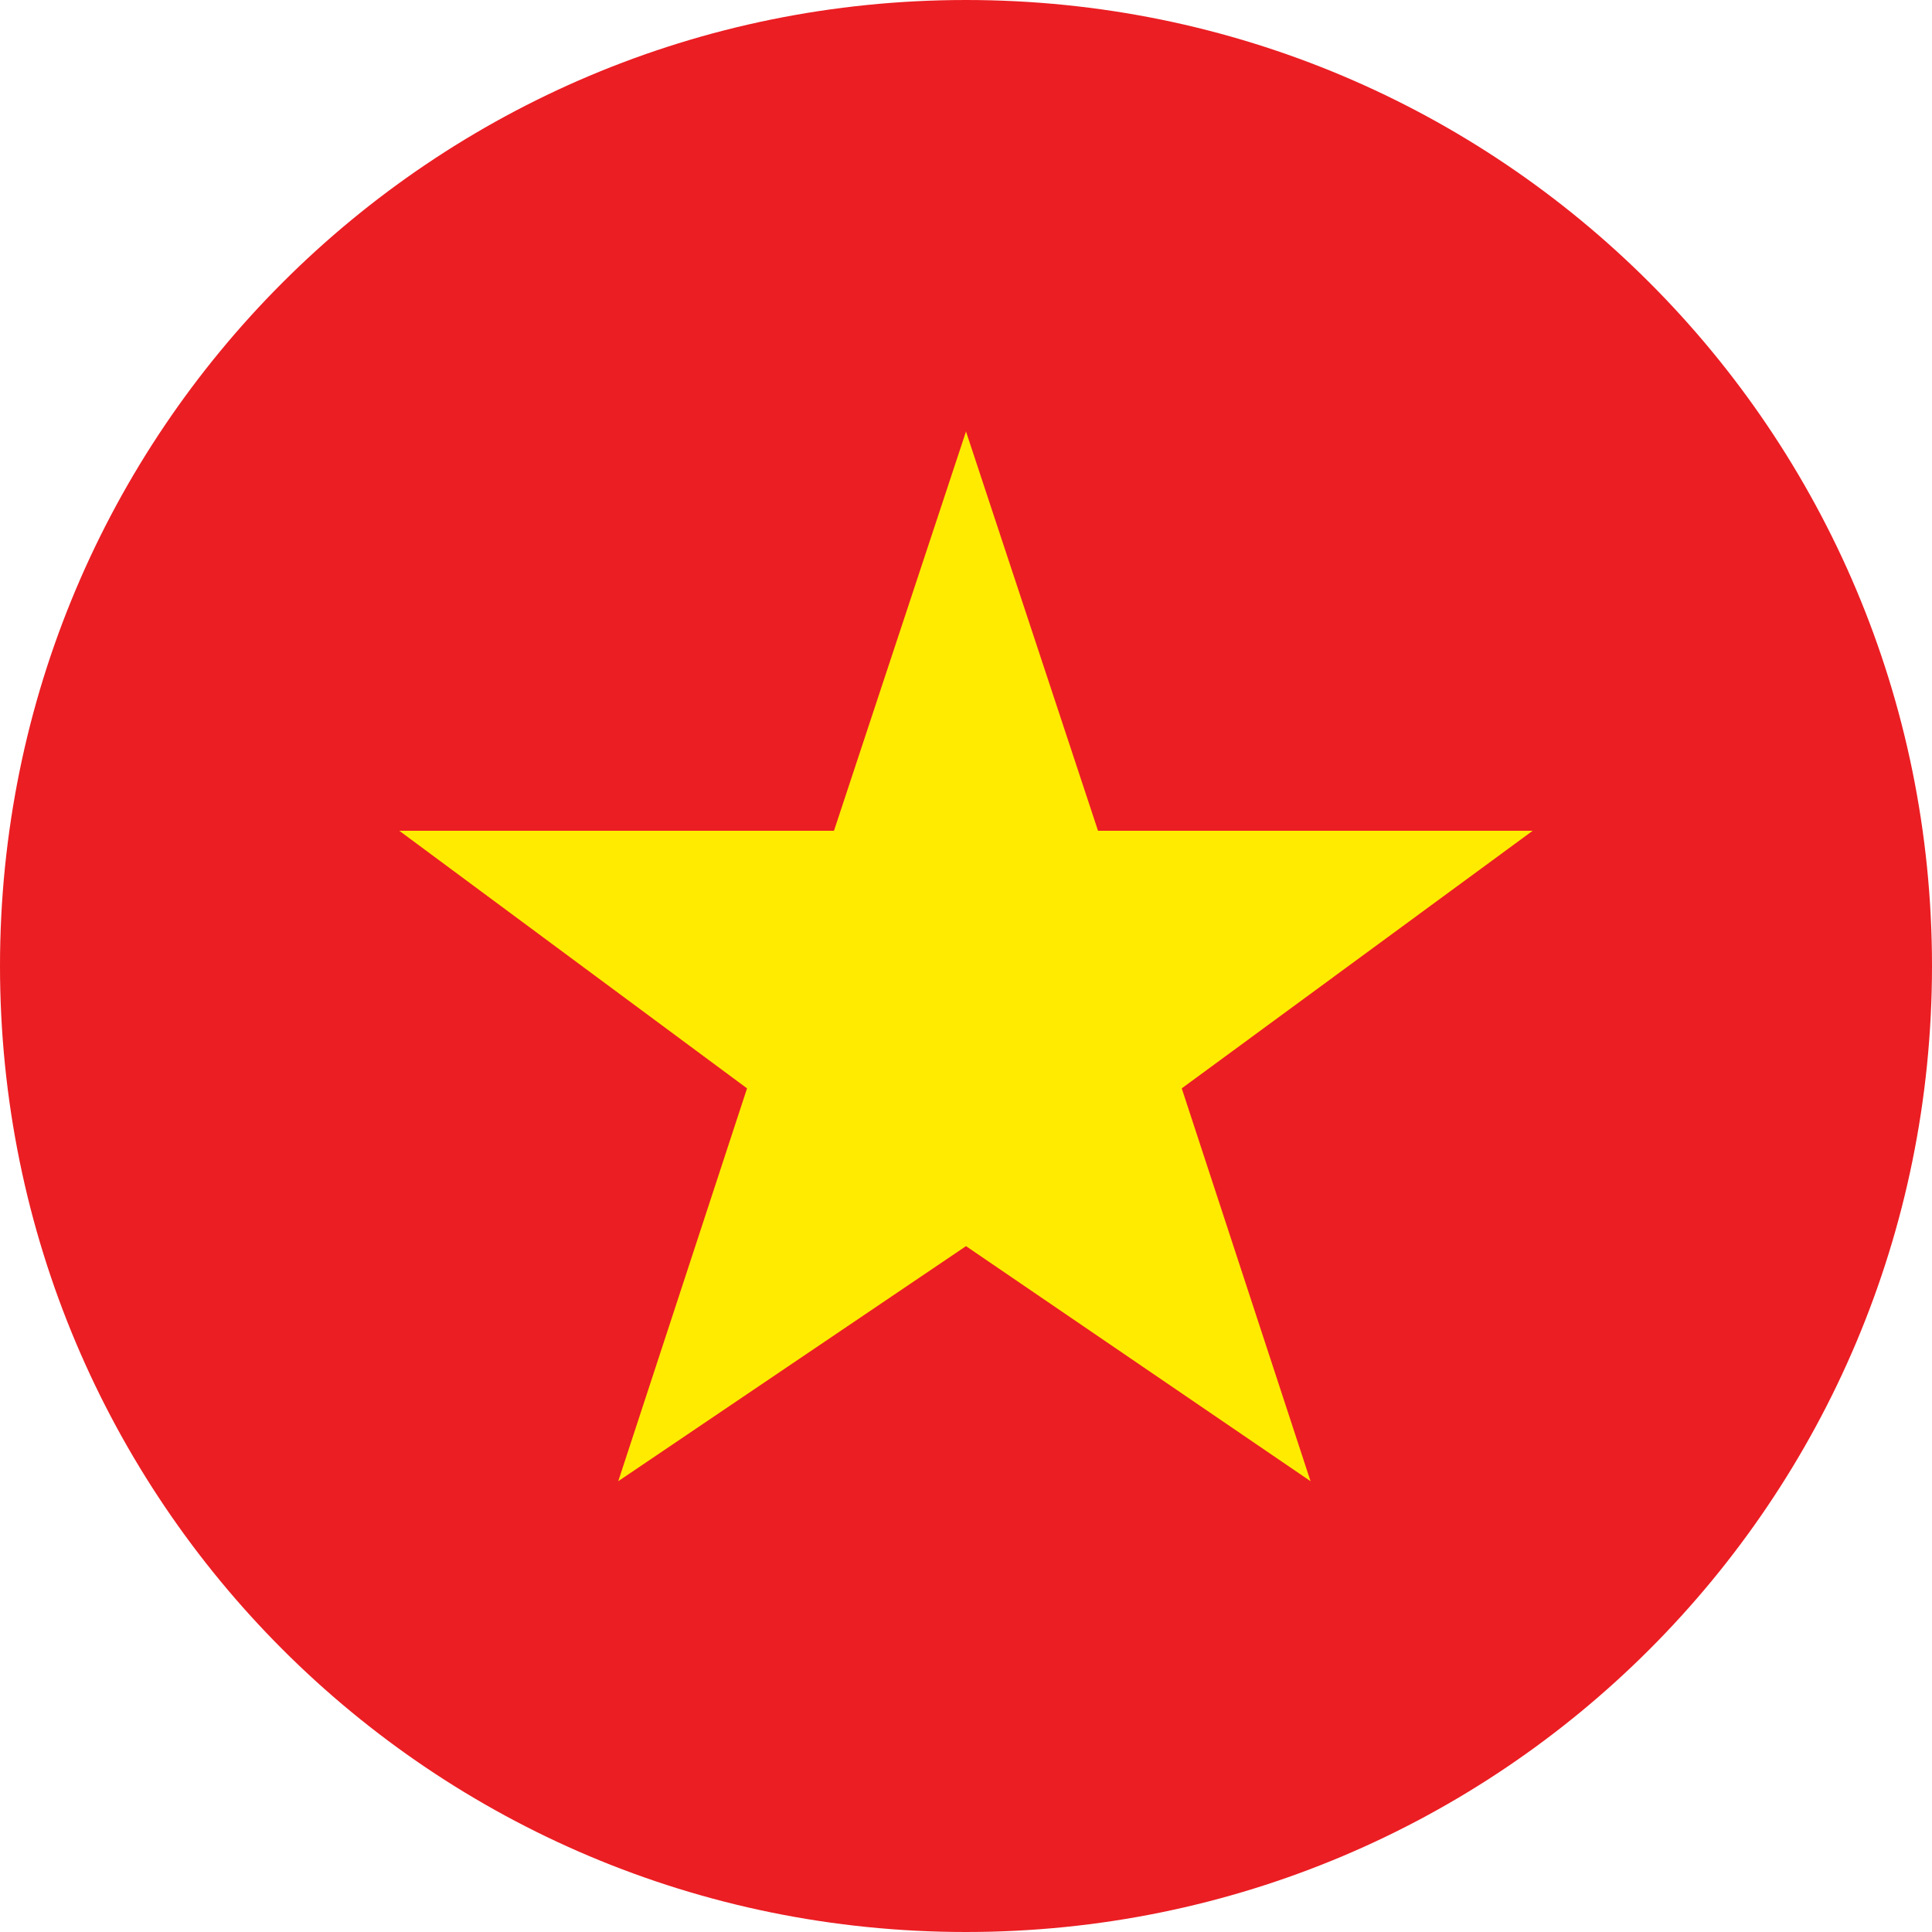
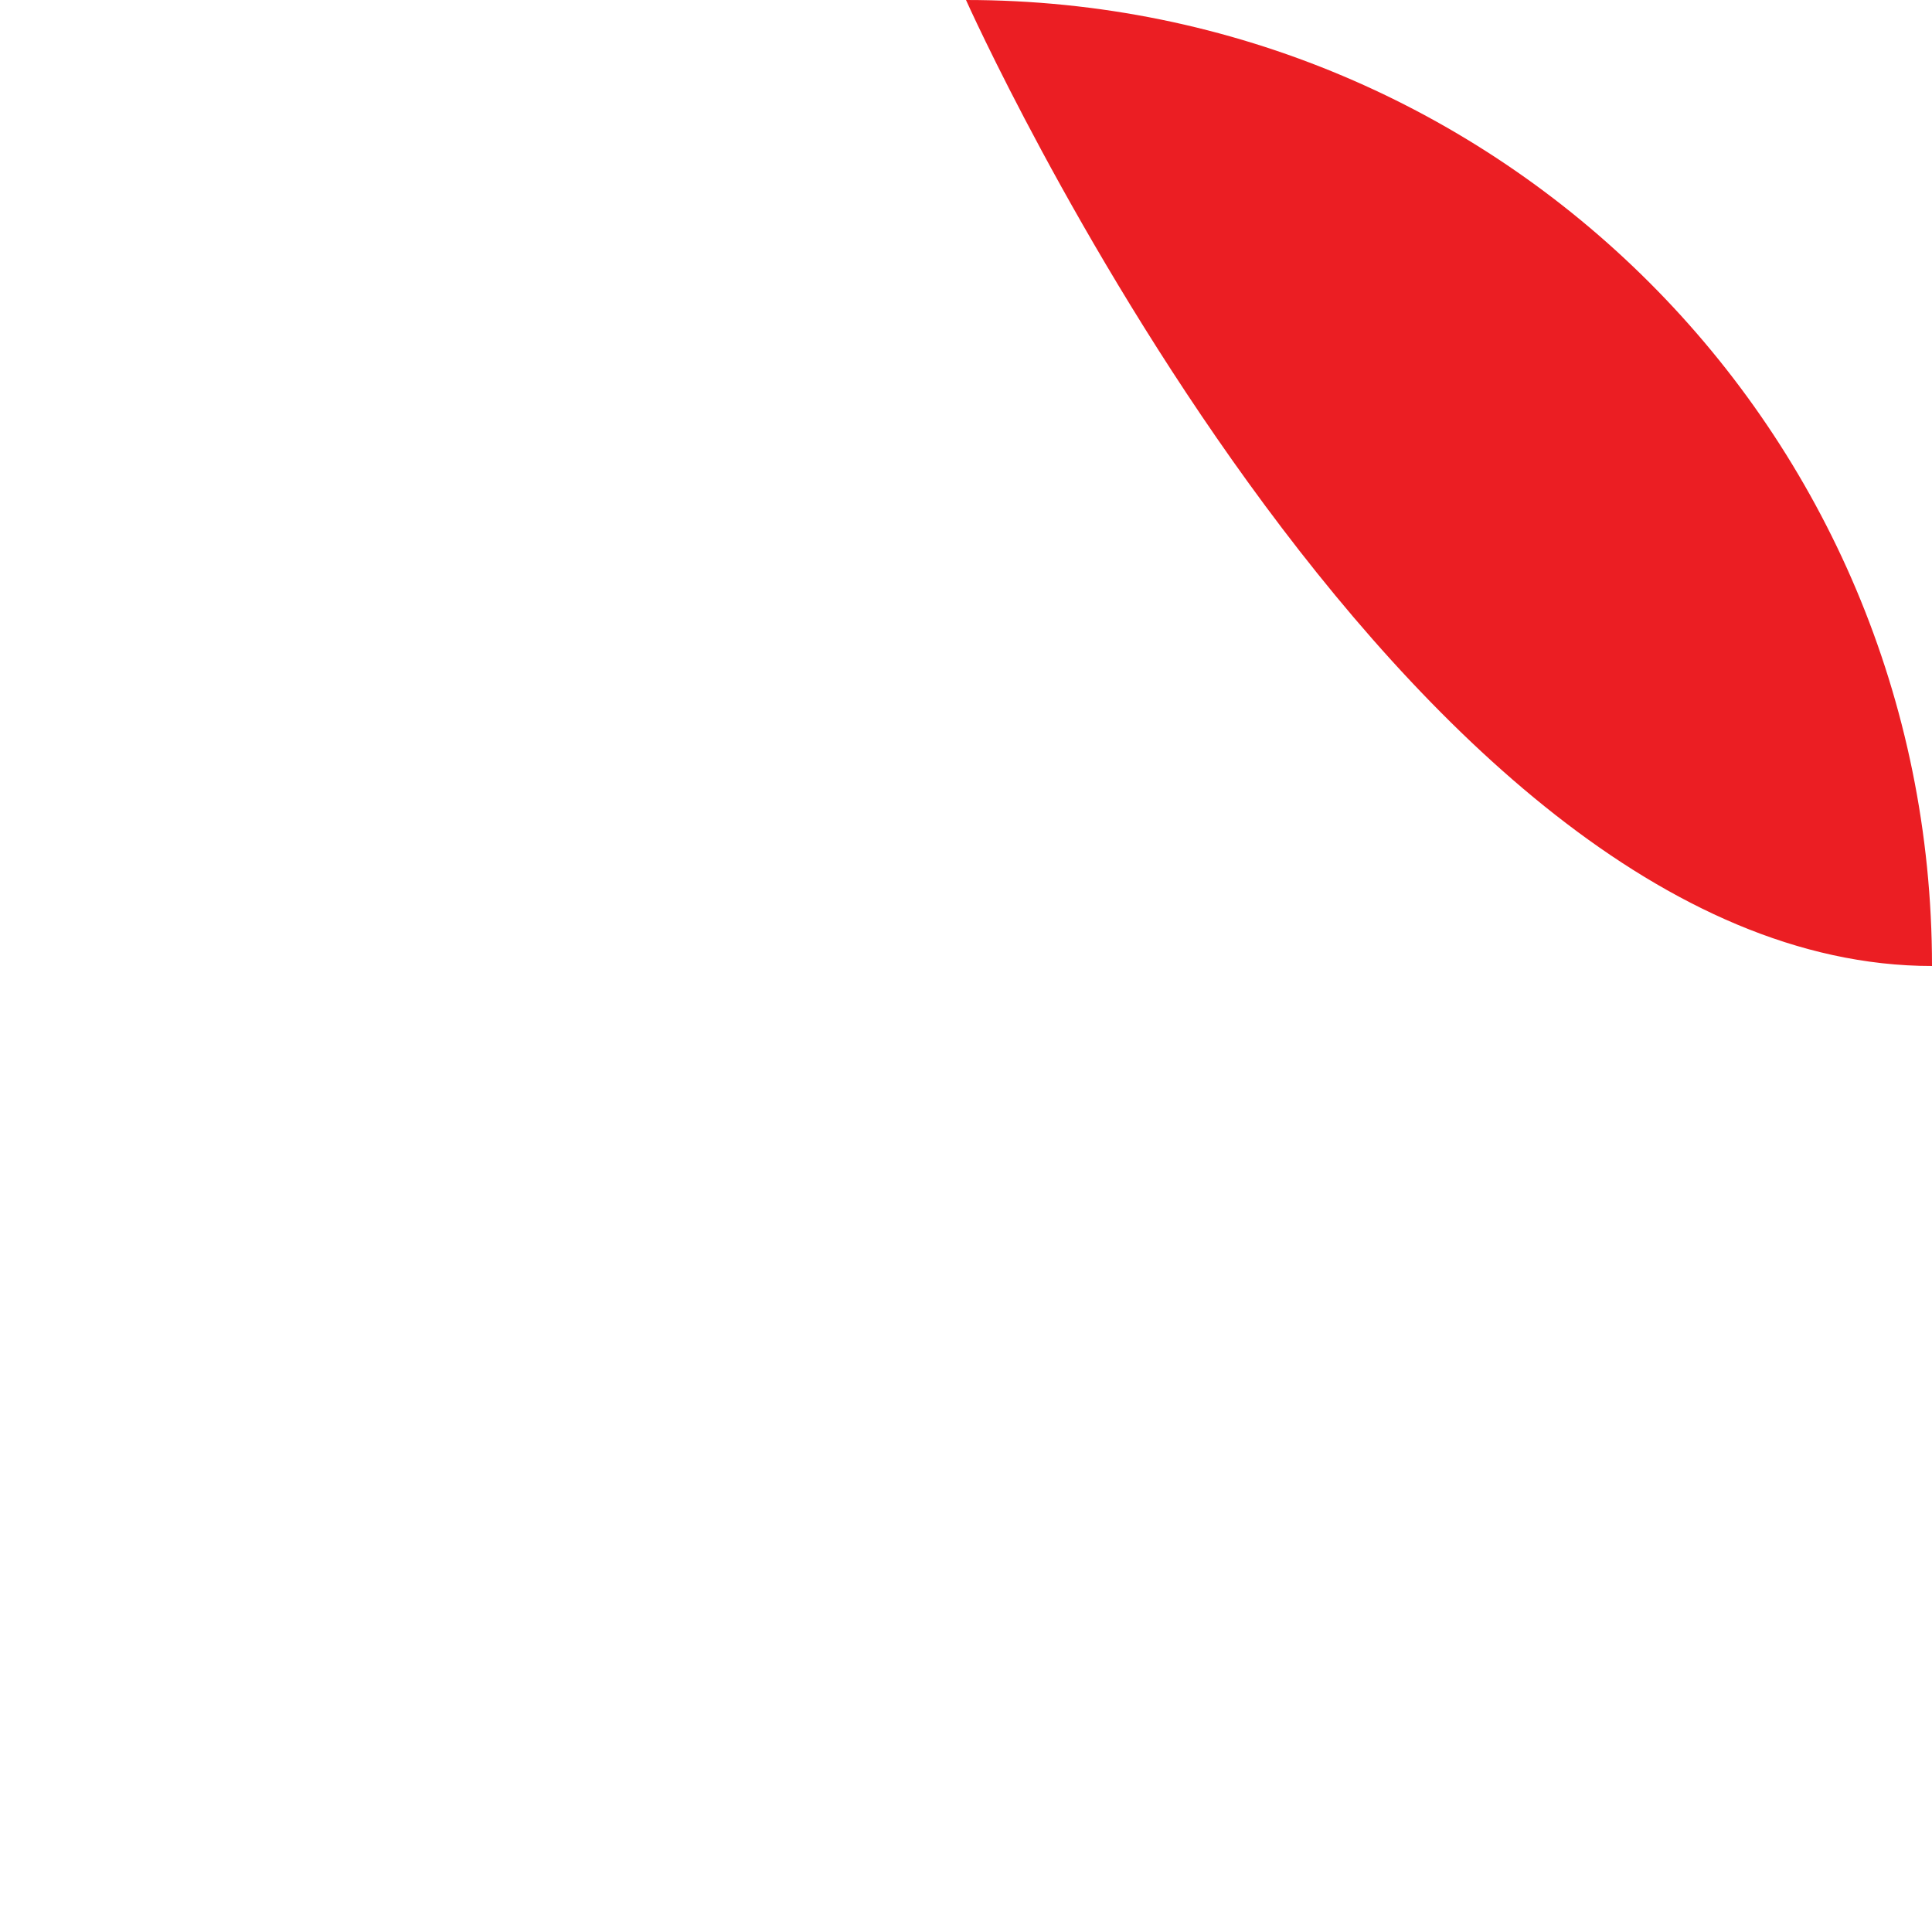
<svg xmlns="http://www.w3.org/2000/svg" id="Warstwa_1" data-name="Warstwa 1" version="1.1" viewBox="0 0 60 60">
  <defs>
    <style>
      .cls-1 {
        fill: #eb1e23;
      }

      .cls-1, .cls-2 {
        stroke-width: 0px;
      }

      .cls-2 {
        fill: #ffeb00;
      }
    </style>
  </defs>
-   <path class="cls-1" d="M60,30C60,13.4,46.6,0,30,0h0C13.4,0,0,13.4,0,30s13.4,30,30,30c16.6,0,30-13.4,30-30Z" />
-   <polygon class="cls-2" points="30 13.4 34.1 25.8 47.6 25.8 36.7 33.8 40.7 46 30 38.7 19.2 46 23.2 33.8 12.4 25.8 25.9 25.8 30 13.4" />
+   <path class="cls-1" d="M60,30C60,13.4,46.6,0,30,0h0s13.4,30,30,30c16.6,0,30-13.4,30-30Z" />
</svg>